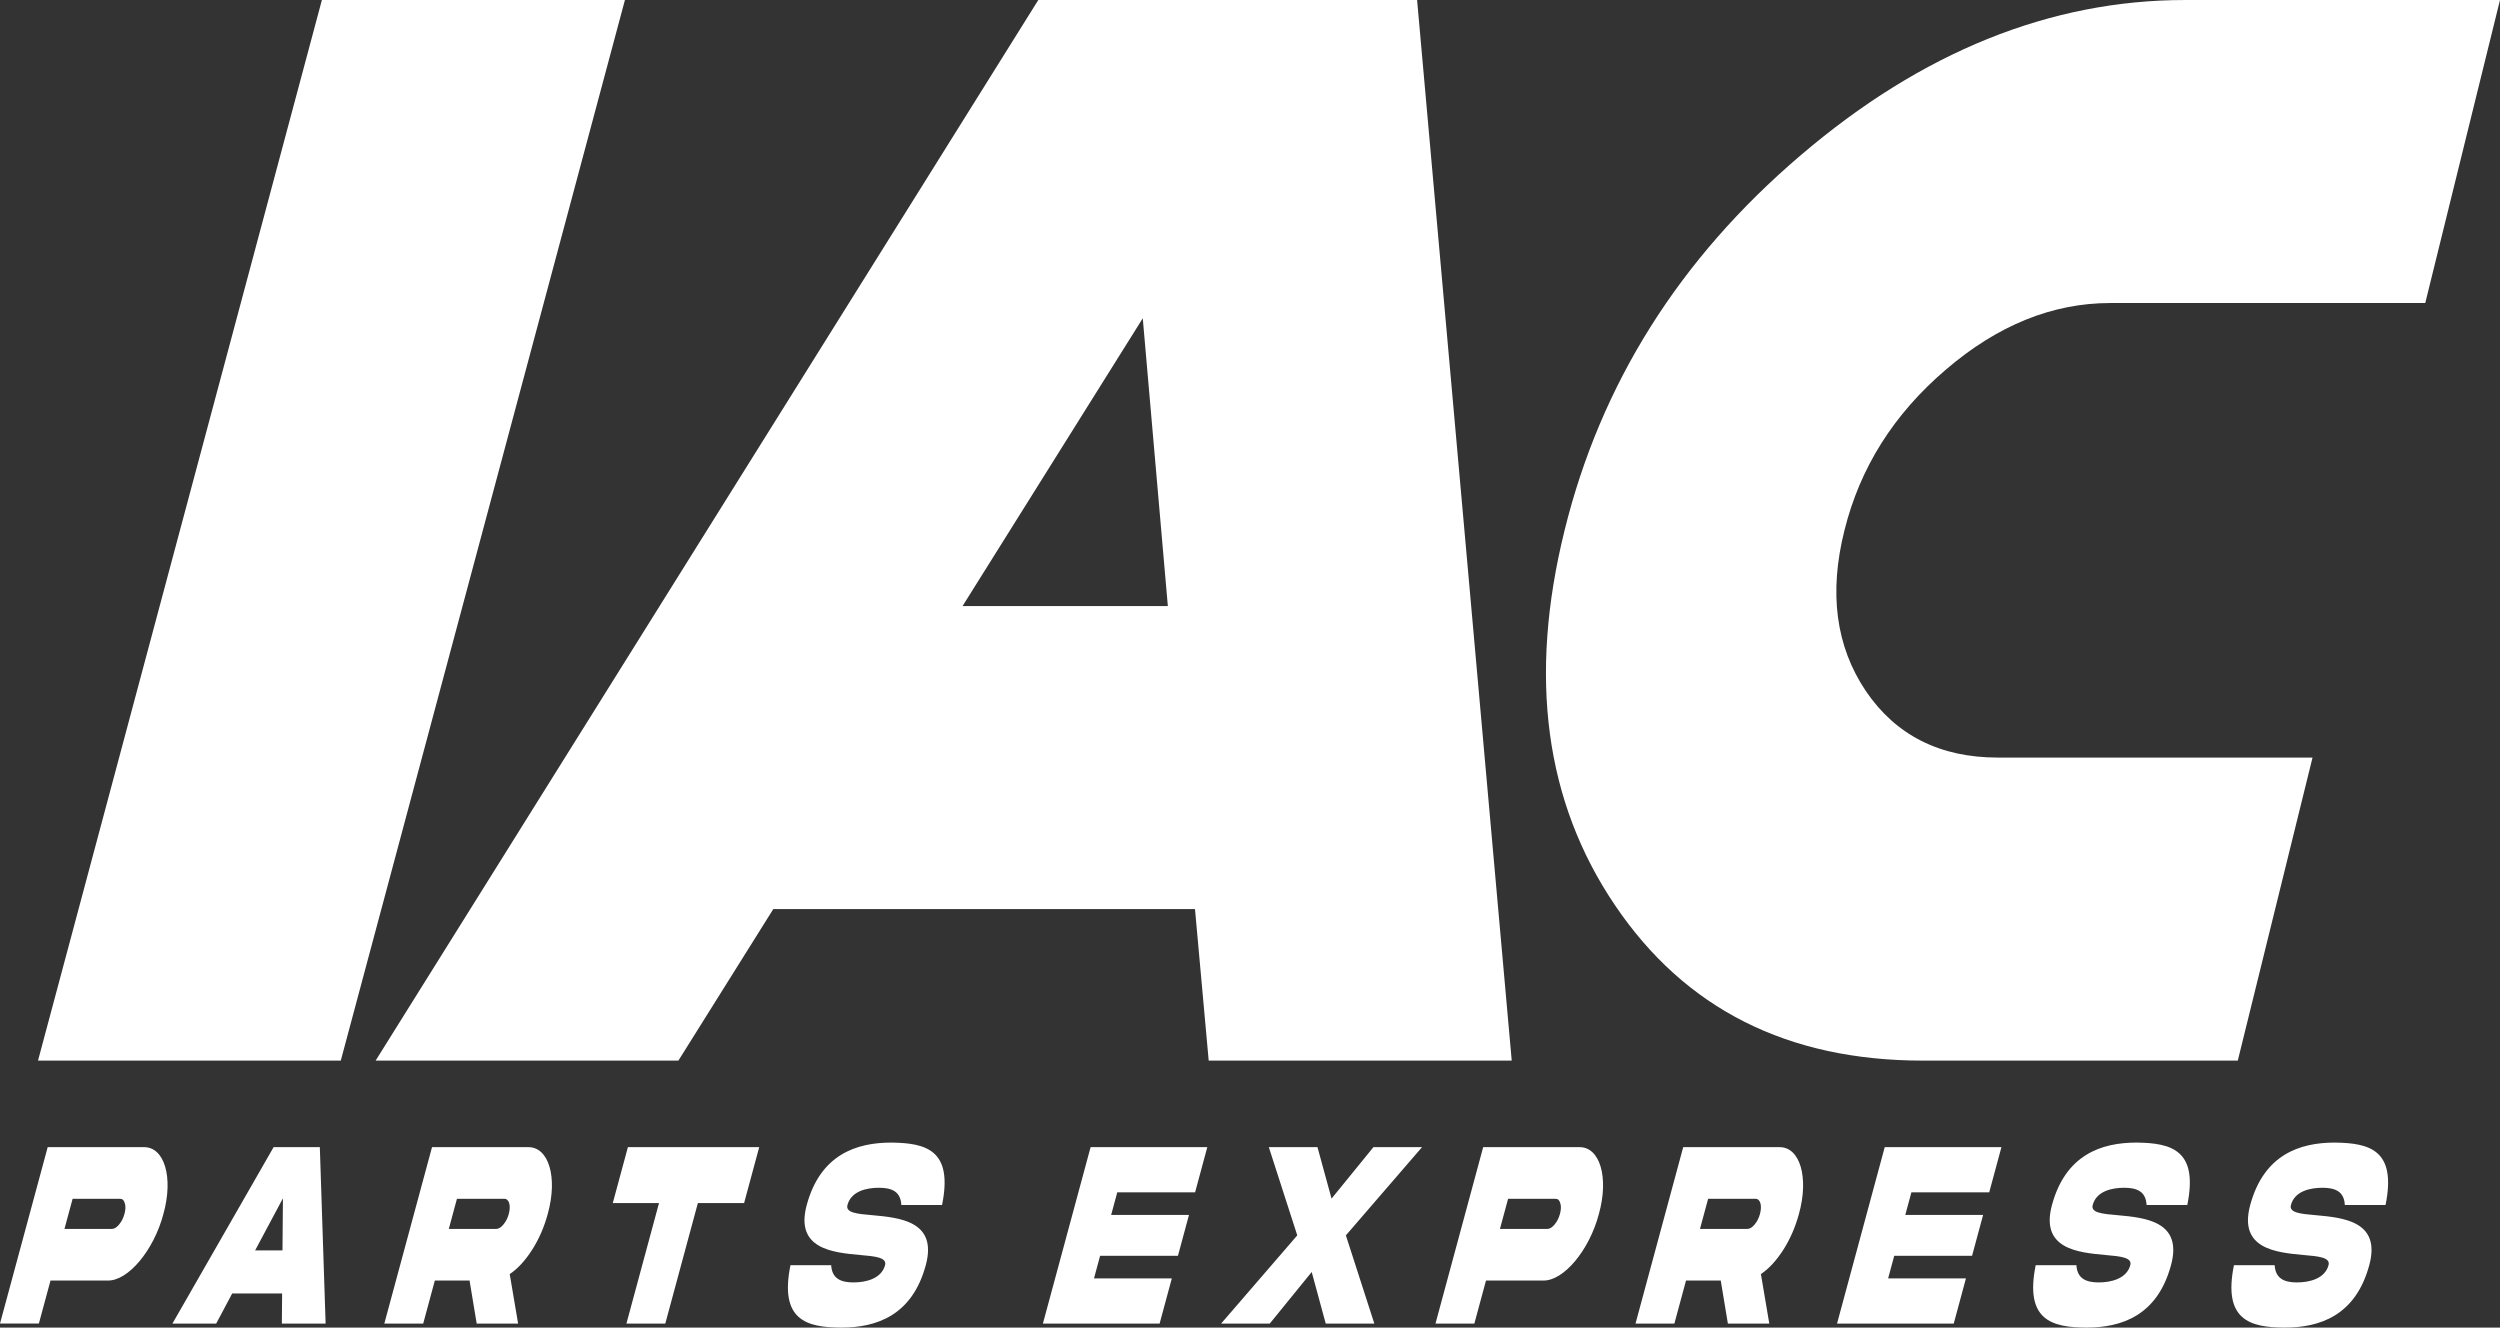
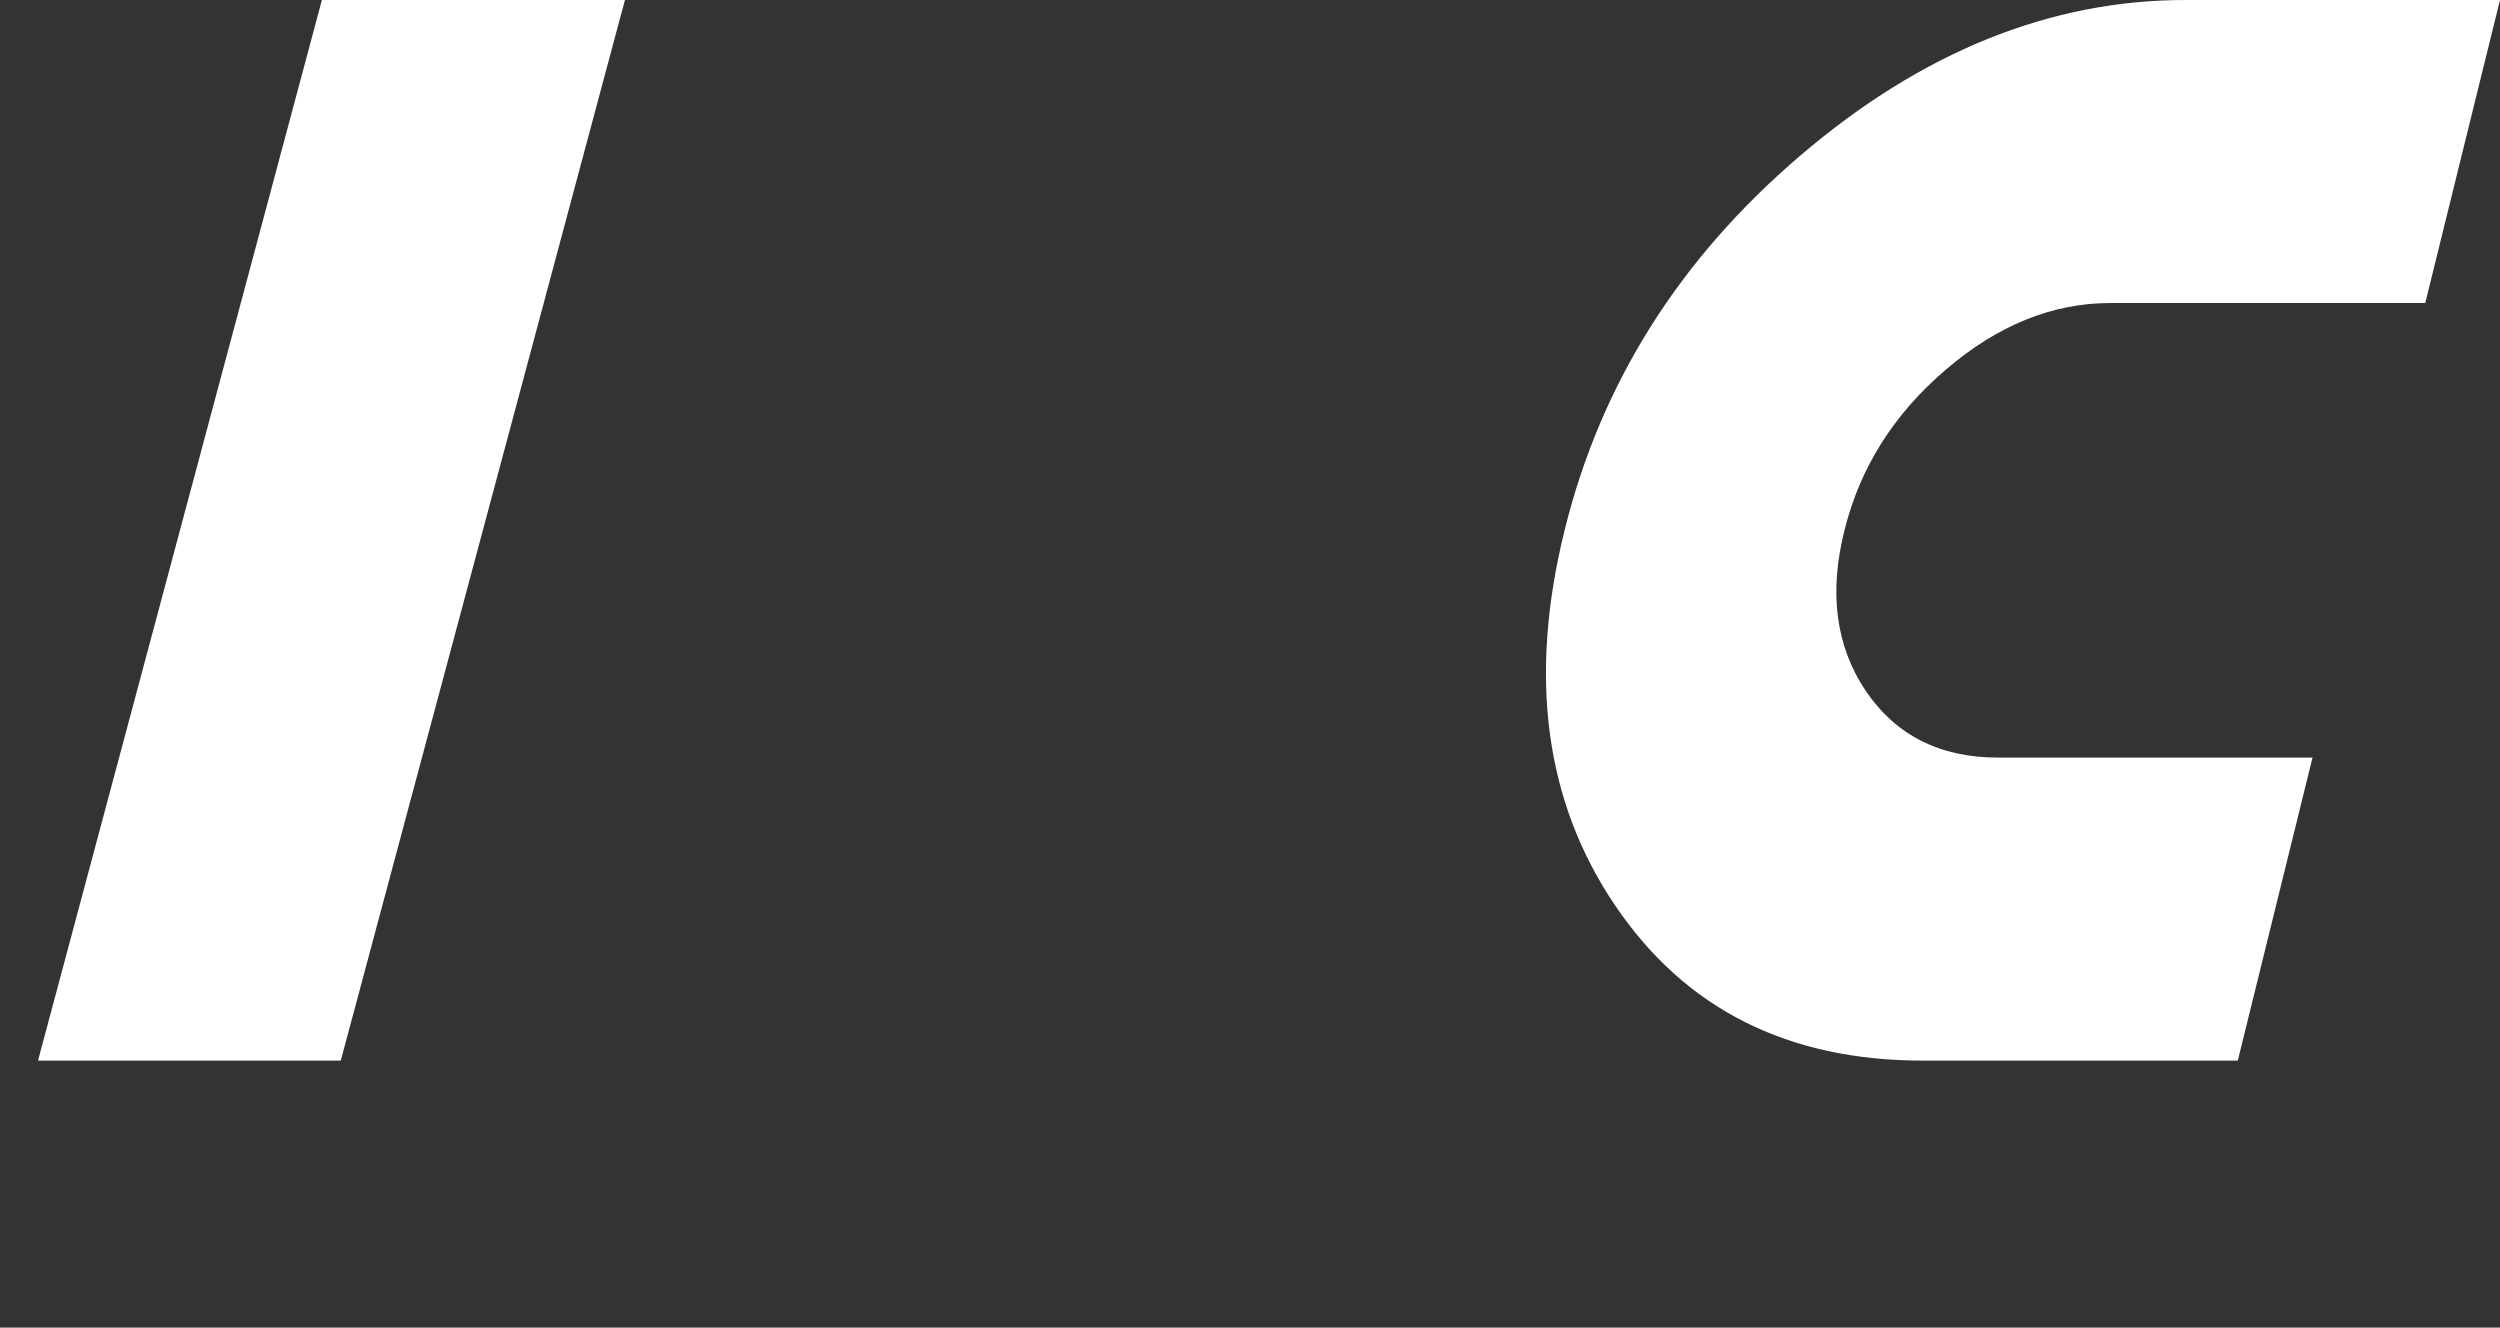
<svg xmlns="http://www.w3.org/2000/svg" xml:space="preserve" width="347.826mm" height="184.71mm" version="1.1" style="shape-rendering:geometricPrecision; text-rendering:geometricPrecision; image-rendering:optimizeQuality; fill-rule:evenodd; clip-rule:evenodd" viewBox="0 0 5963.19 3166.7">
  <rect x="0" y="0" width="5963.19" height="3166.7" fill="#333333" stroke="none" />
  <defs>
    <style type="text/css">
   
    .fil0 {fill:white;fill-rule:nonzero}
   
  </style>
  </defs>
  <g id="Capa_x0020_1">
    <g id="_2480066155360">
      <path class="fil0" d="M5212.43 0l750.76 0 -178.29 722.8 -751.33 0c-137.85,0 -268.86,53.04 -392.47,159.12 -124.18,106.08 -204.49,233.74 -241.52,382.99 -37.6,149.25 -20.51,276.91 50.7,382.99 71.77,106.08 177.15,159.12 315,159.12l750.76 0 -178.29 722.81 -751.33 0c-322.41,0 -567.34,-123.35 -734.24,-370.65 -166.9,-246.69 -206.77,-544.57 -120.19,-894.25 86.01,-349.07 273.42,-647.56 562.79,-894.26 288.8,-246.69 595.26,-370.65 917.66,-370.65z" />
-       <path class="fil0" d="M153.78 2931.28l19.42 -71.84 113.27 0c5.5,0 9.35,3.42 11.25,10.69 2.26,6.84 1.91,15.29 -0.81,25.34 -2.66,9.84 -6.87,18.28 -12.92,25.45 -5.75,6.95 -11.44,10.37 -16.94,10.37l-113.27 0zm-40.01 -195.01l-113.77 420.8 92.73 0 27.75 -102.64 136.47 0c48.67,1.18 110.12,-72.17 132.87,-158.98 24.28,-87.13 2.37,-160.05 -46.85,-159.19l-229.19 0zm561.09 121.99l-1.05 124.34 -65.3 0 66.36 -124.34zm-263.59 298.82l104.39 0 38.21 -71.84 119.07 0 -0.64 71.84 104.39 0 -13.81 -420.8 -110.25 0 -241.35 420.8zm619.22 -420.8l-113.77 420.8 92.73 0 27.75 -102.64 82.82 0 17.02 102.64 98.77 0 -19.98 -118.03c19.02,-12.72 36.85,-32.18 53.1,-57.41 16.48,-25.66 29.03,-54.42 37.62,-86.17 24.28,-87.13 2.37,-160.05 -46.85,-159.19l-229.19 0zm172.52 123.16c11.3,0 16.05,15.93 10.62,36.03 -2.66,9.84 -6.87,18.28 -12.92,25.45 -5.75,6.95 -11.44,10.37 -17.12,10.37l-113.09 0 19.42 -71.84 113.09 0zm383.9 297.64l77.7 -287.38 110.25 0 36.07 -133.42 -313.22 0 -36.07 133.42 110.25 0 -77.7 287.38 92.73 0zm434.53 -282.89c9.08,-33.57 46.5,-41.06 75.31,-41.06 29.03,0.11 51.5,7.91 53.18,41.06l97.14 0c26.67,-131.29 -38.07,-147.86 -121.18,-148.82 -83.49,0 -169.13,28.76 -201.59,148.82 -28.62,105.2 62.45,113.33 127.16,119.31 36.49,3.1 64.62,5.88 59.62,24.38 -8.82,32.61 -46.5,41.05 -75.37,41.05 -29,0 -51.3,-8.45 -53.12,-41.05l-97.14 0c-26.5,130.65 37.9,148.5 121.12,148.82 83.55,0 169.13,-28.55 201.65,-148.82 28.62,-105.2 -62.45,-113.33 -127.16,-119.31 -36.49,-3.1 -64.68,-5.67 -59.62,-24.38zm466.18 282.89l278.37 0 29.14 -107.77 -185.64 0 14.57 -53.88 185.64 0 26.36 -97.5 -185.64 0 14.57 -53.88 185.64 0 29.13 -107.77 -278.37 0 -113.77 420.8zm688.49 -298.07l-33.57 -122.73 -116.05 0 67.86 210.4 -181.63 210.4 116.05 0 100.02 -123.06 33.42 123.06 115.93 0 -67.86 -210.4 181.63 -210.4 -115.93 0 -99.87 122.73zm401.7 72.27l19.42 -71.84 113.27 0c5.5,0 9.35,3.42 11.25,10.69 2.26,6.84 1.91,15.29 -0.81,25.34 -2.66,9.84 -6.87,18.28 -12.92,25.45 -5.75,6.95 -11.44,10.37 -16.94,10.37l-113.27 0zm-40.01 -195.01l-113.77 420.8 92.73 0 27.75 -102.64 136.47 0c48.67,1.18 110.12,-72.17 132.87,-158.98 24.28,-87.13 2.37,-160.05 -46.85,-159.19l-229.19 0zm477.12 0l-113.77 420.8 92.73 0 27.75 -102.64 82.82 0 17.02 102.64 98.77 0 -19.98 -118.03c19.02,-12.72 36.85,-32.18 53.1,-57.41 16.48,-25.66 29.03,-54.42 37.62,-86.17 24.28,-87.13 2.37,-160.05 -46.85,-159.19l-229.19 0zm172.52 123.16c11.3,0 16.05,15.93 10.62,36.03 -2.66,9.84 -6.87,18.28 -12.92,25.45 -5.75,6.95 -11.44,10.37 -17.12,10.37l-113.09 0 19.42 -71.84 113.09 0zm194.4 297.64l278.37 0 29.13 -107.77 -185.64 0 14.57 -53.88 185.64 0 26.36 -97.5 -185.64 0 14.57 -53.88 185.64 0 29.14 -107.77 -278.37 0 -113.77 420.8zm609.84 -282.89c9.08,-33.57 46.5,-41.06 75.31,-41.06 29.03,0.11 51.5,7.91 53.18,41.06l97.14 0c26.68,-131.29 -38.07,-147.86 -121.18,-148.82 -83.49,0 -169.13,28.76 -201.59,148.82 -28.62,105.2 62.45,113.33 127.16,119.31 36.49,3.1 64.62,5.88 59.62,24.38 -8.82,32.61 -46.5,41.05 -75.38,41.05 -29,0 -51.3,-8.45 -53.12,-41.05l-97.14 0c-26.5,130.65 37.9,148.5 121.12,148.82 83.55,0 169.13,-28.55 201.65,-148.82 28.62,-105.2 -62.45,-113.33 -127.16,-119.31 -36.49,-3.1 -64.68,-5.67 -59.62,-24.38zm472.89 0c9.08,-33.57 46.5,-41.06 75.32,-41.06 29.03,0.11 51.5,7.91 53.17,41.06l97.14 0c26.68,-131.29 -38.07,-147.86 -121.18,-148.82 -83.49,0 -169.13,28.76 -201.59,148.82 -28.62,105.2 62.45,113.33 127.16,119.31 36.49,3.1 64.62,5.88 59.62,24.38 -8.82,32.61 -46.5,41.05 -75.37,41.05 -29,0 -51.3,-8.45 -53.12,-41.05l-97.14 0c-26.5,130.65 37.9,148.5 121.12,148.82 83.55,0 169.13,-28.55 201.65,-148.82 28.62,-105.2 -62.45,-113.33 -127.16,-119.31 -36.49,-3.1 -64.68,-5.67 -59.62,-24.38z" />
-       <path class="fil0" d="M2725.81 759.19l-429.86 686.42 489.68 0 -59.82 -686.42zm-881.3 1409.22l-226.34 361.4 -722.19 0 1580.67 -2529.82 903.51 0 225.72 2529.82 -722.81 0 -32.69 -361.4 -1005.88 0z" />
      <polygon class="fil0" points="1490.63,0 812.85,2529.82 90.66,2529.82 767.83,0" />
    </g>
  </g>
</svg>